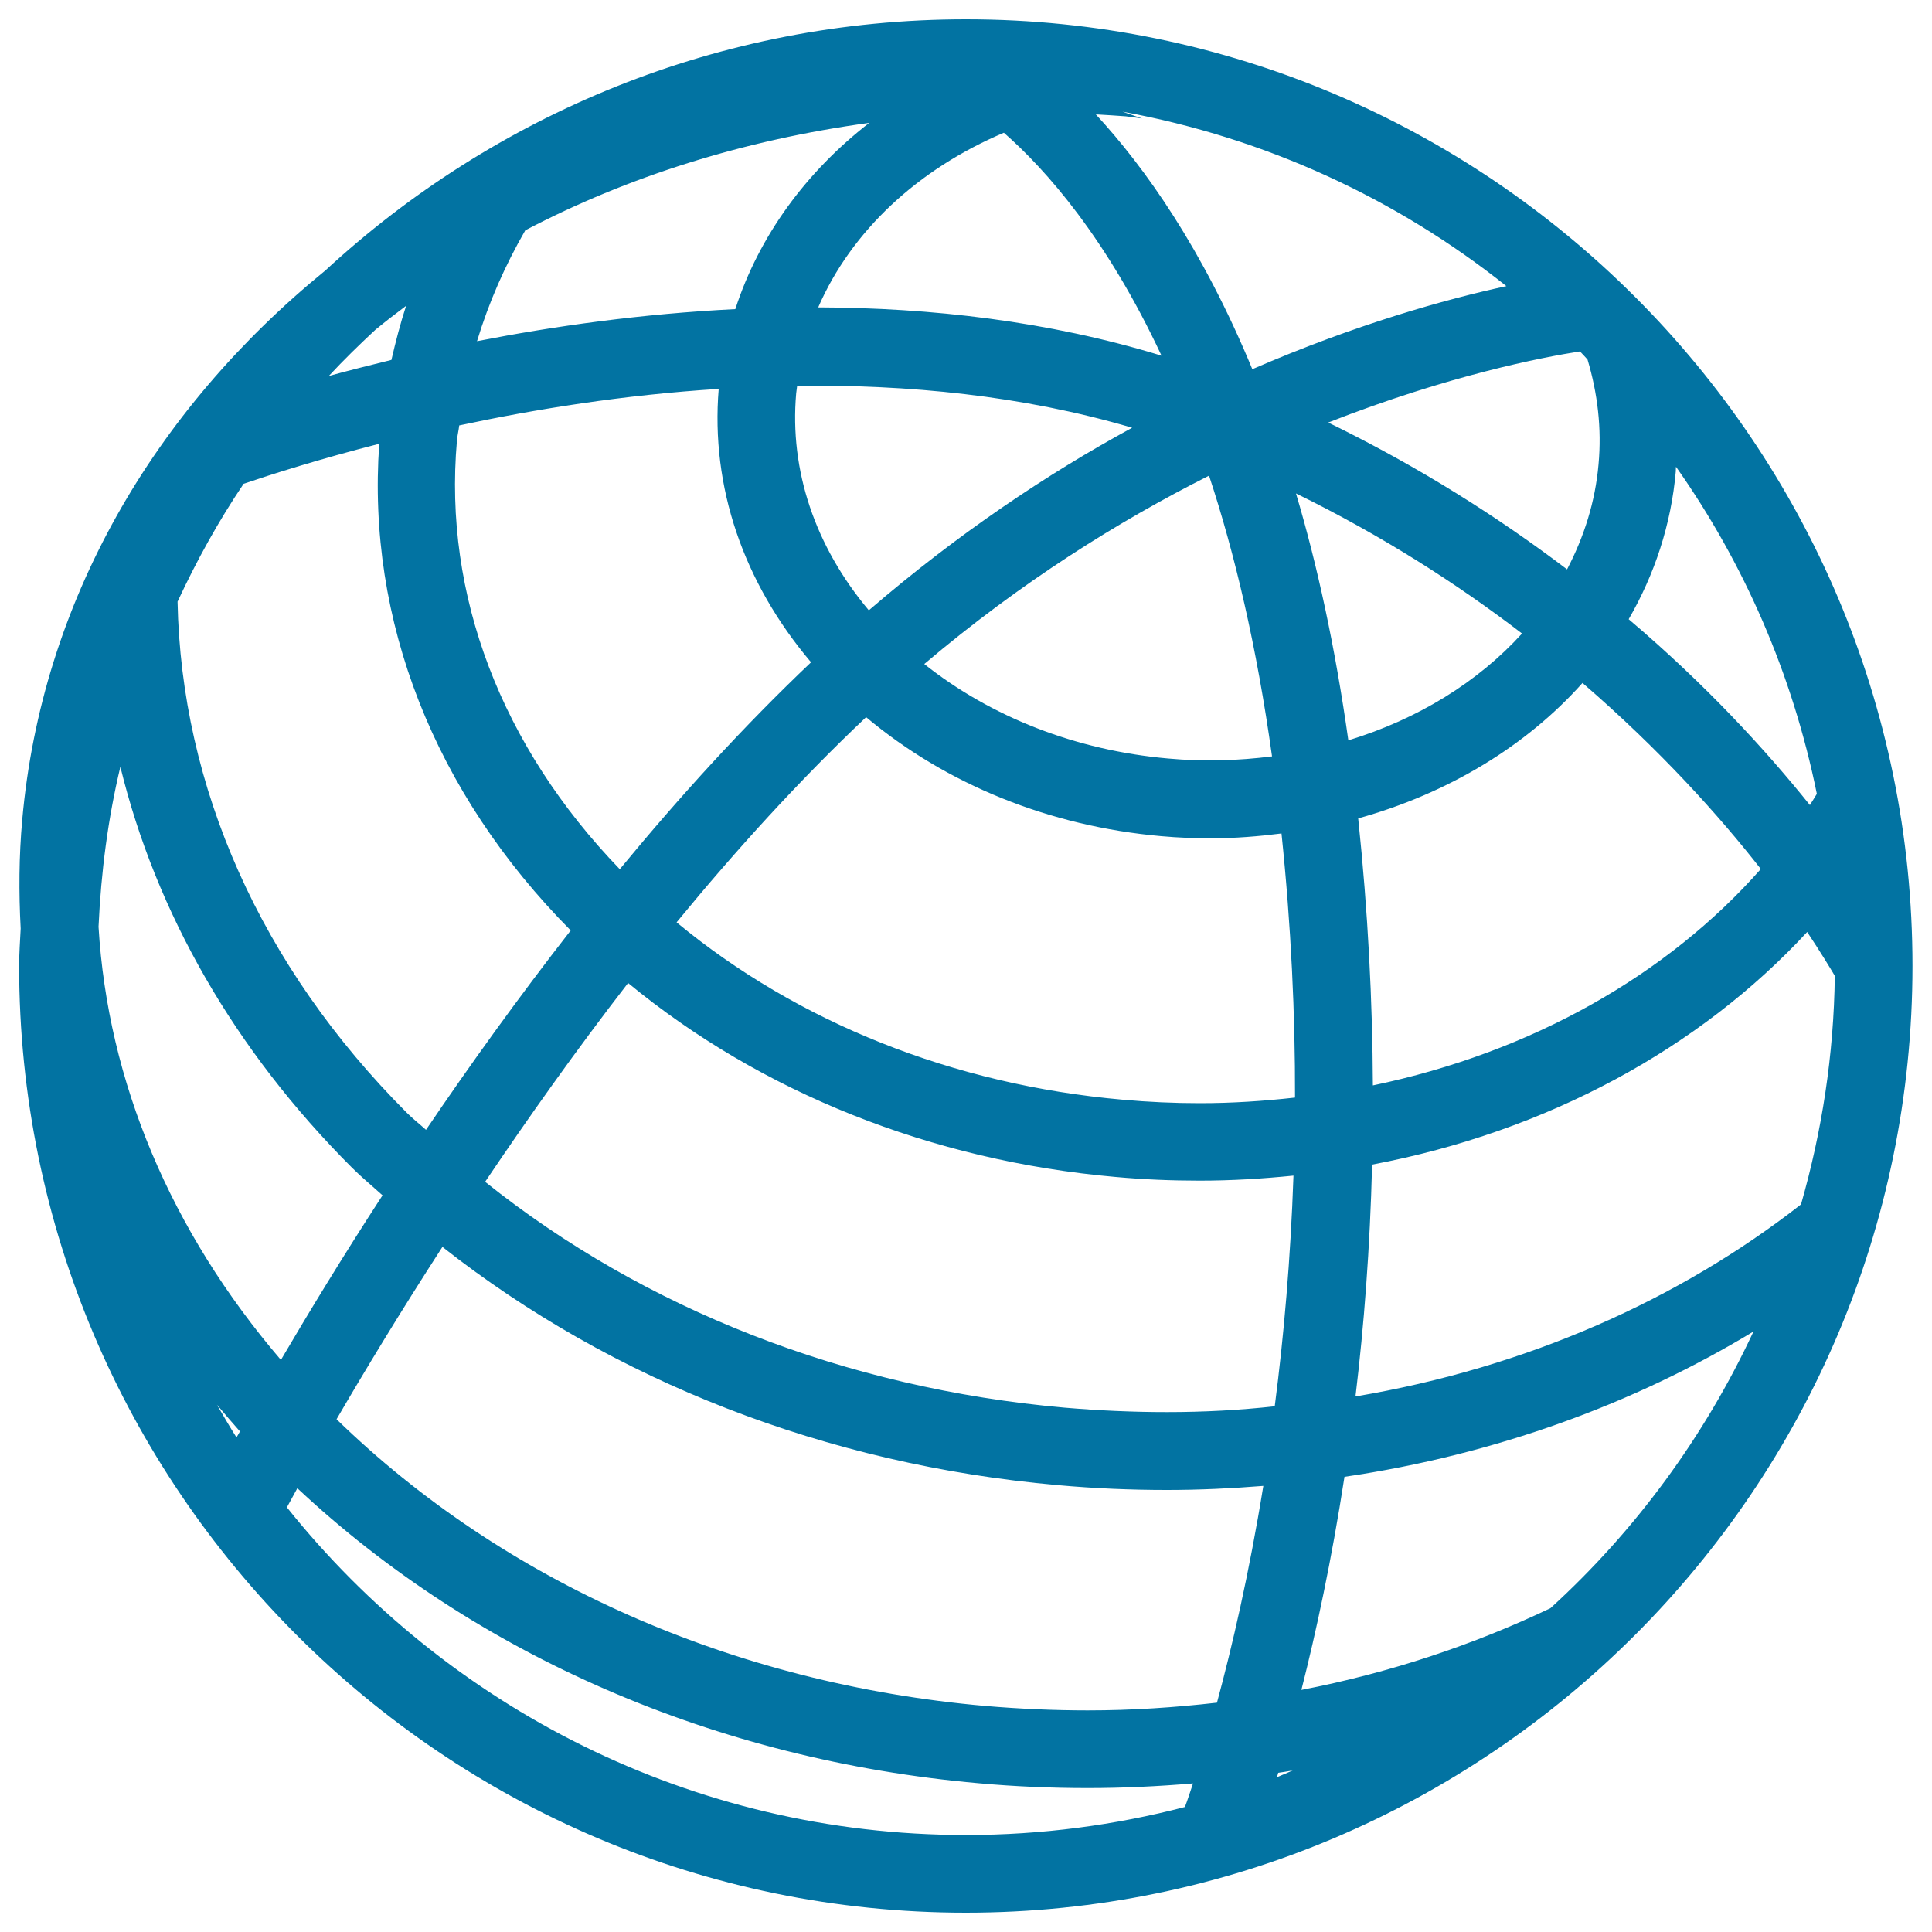
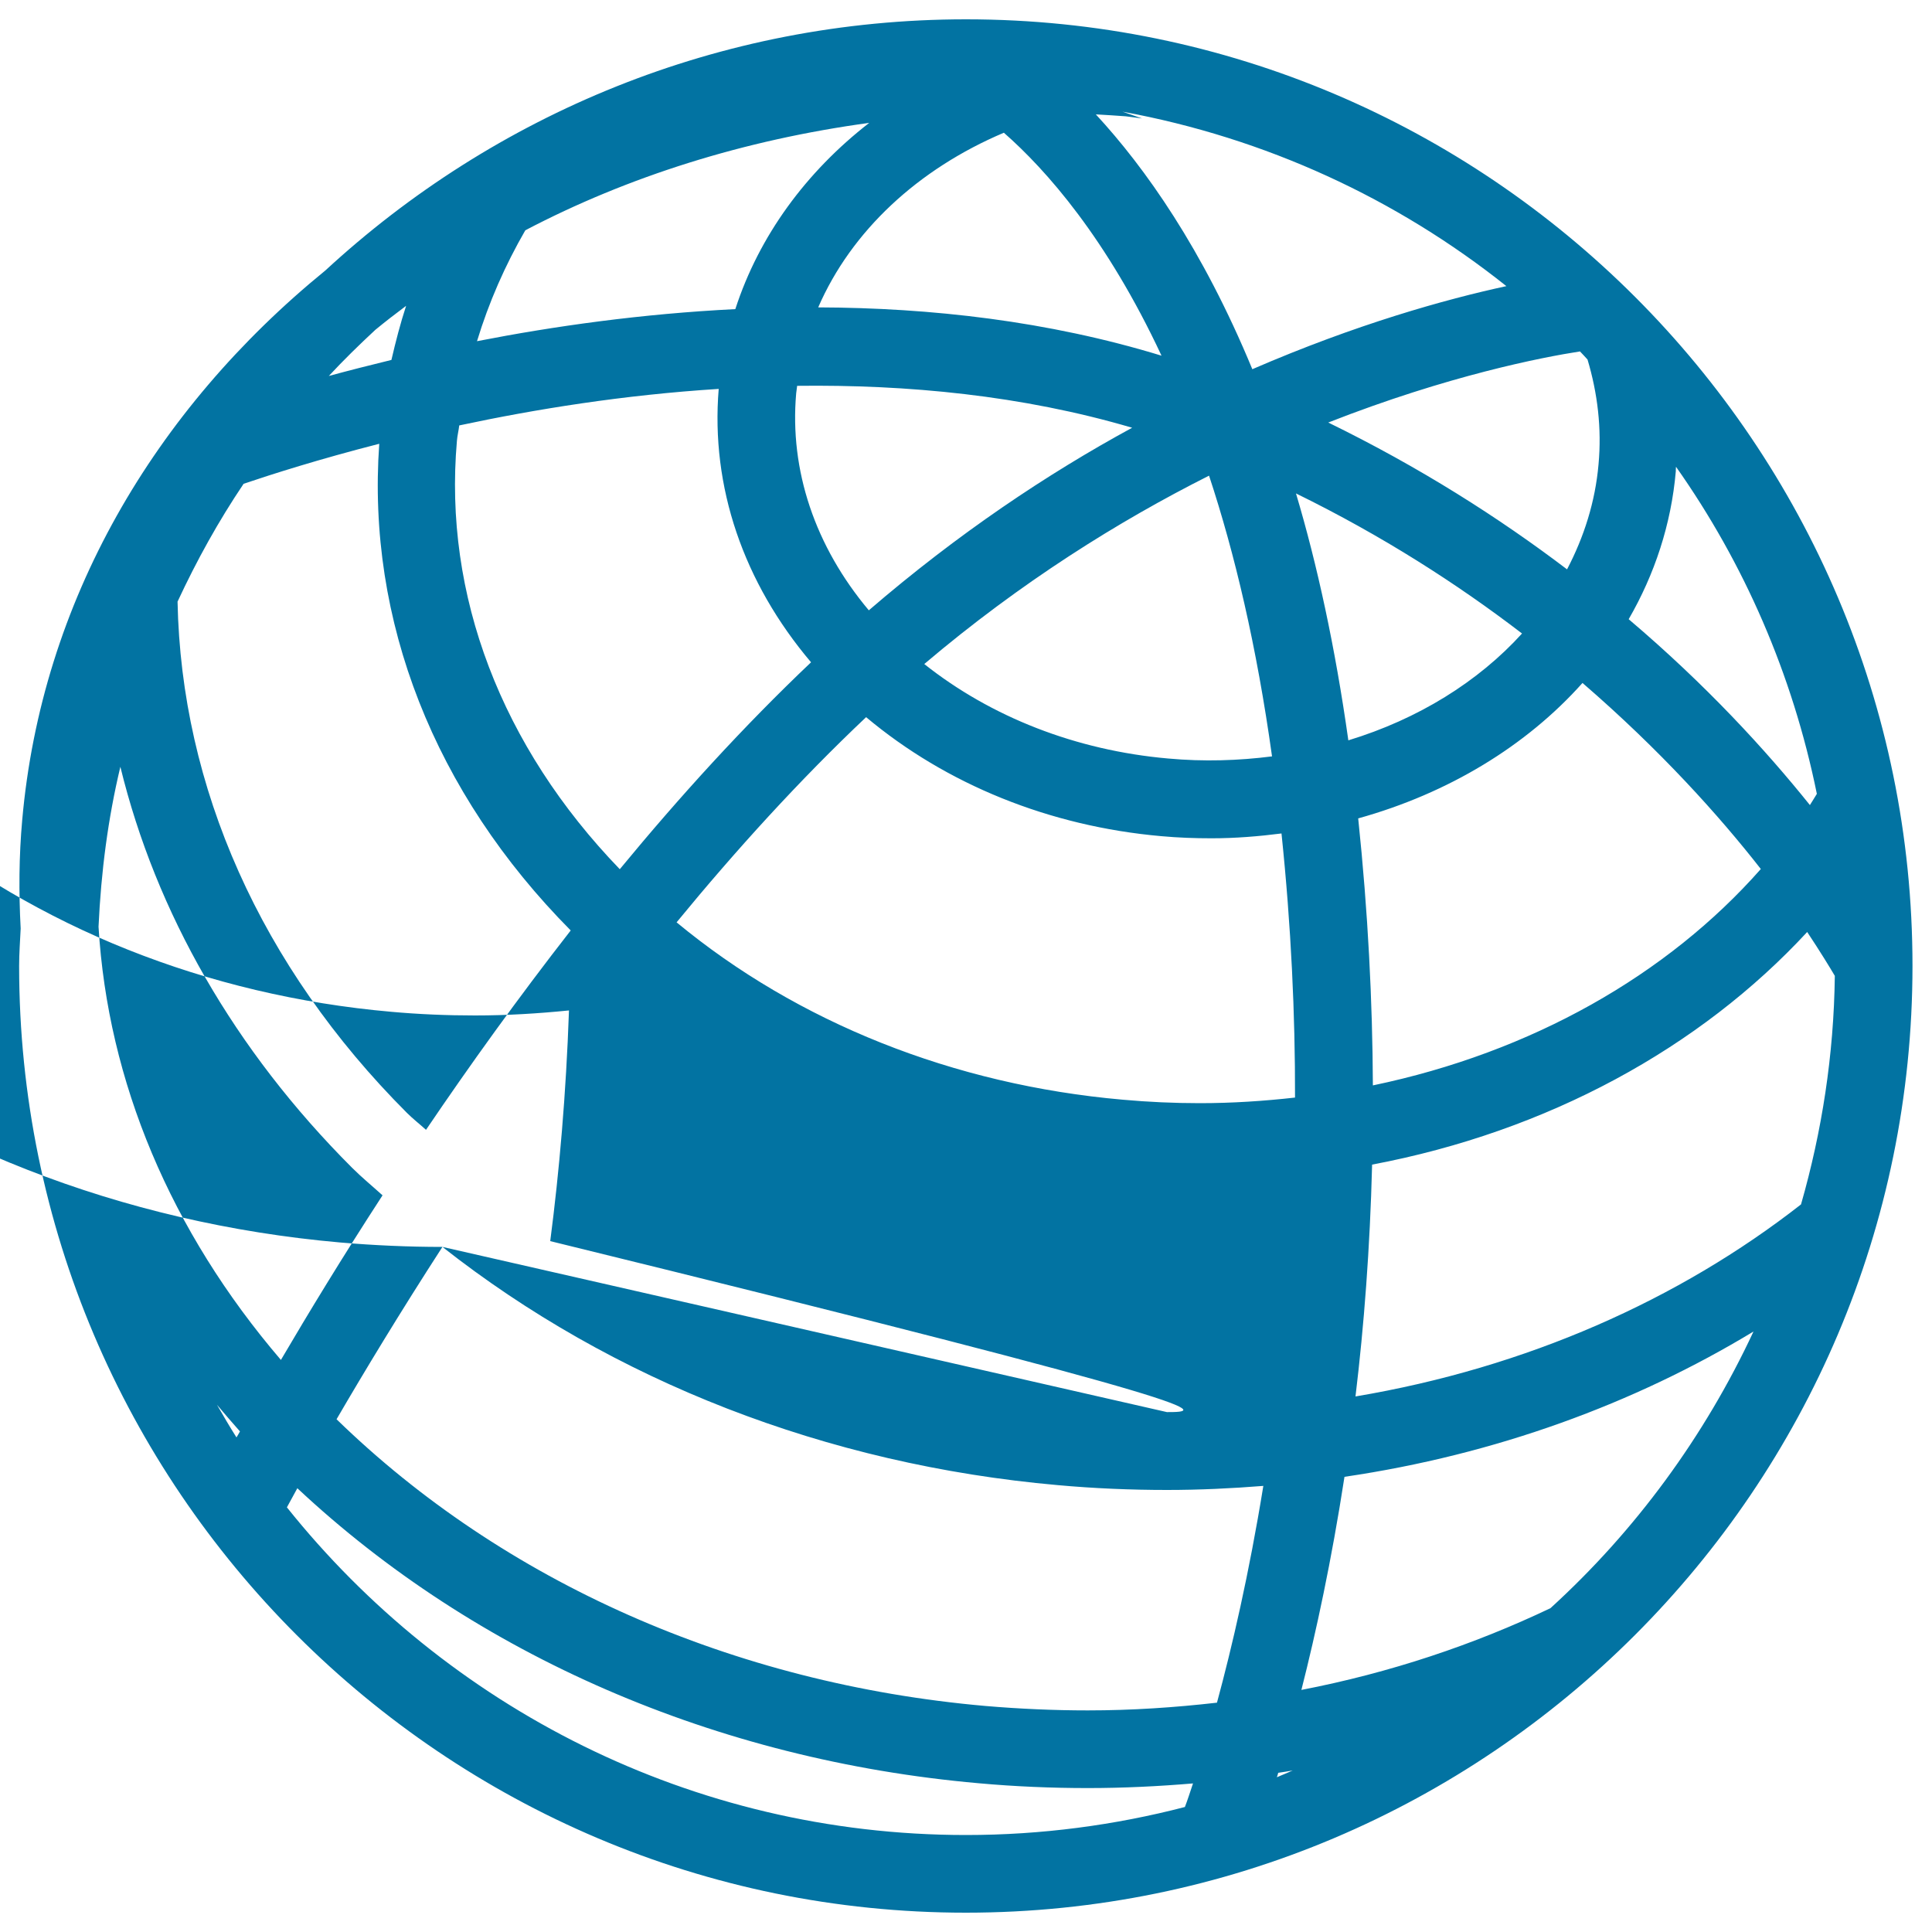
<svg xmlns="http://www.w3.org/2000/svg" viewBox="0 0 1000 1000" style="fill:#0273a2">
  <title>Earth Grid Variant SVG icon</title>
  <g>
-     <path d="M500,10c-127.9,0-244.3,49.4-331.6,130C79.7,212.3,21.5,311.4,11.5,424.4c-1.7,18.8-1.8,37.6-0.8,56.2c-0.3,6.4-0.8,12.9-0.8,19.4c0,270.2,219.8,490,490,490c270.2,0,490-219.8,490-490C990,229.8,770.2,10,500,10z M949.7,505.1c-0.5,41-6.7,80.6-17.5,118.3c-63.1,49.3-142,84.5-230.6,99.4c4.4-36.5,7.5-76.7,8.6-120c91-17.2,169.7-60.4,225.2-120.4C942.3,492.8,947.1,500.7,949.7,505.1z M936.8,416.7c-22.8-28.4-53.6-62.1-93.8-96.2c13.4-23.2,22-49,24.4-76.6c0-0.8,0-1.5,0.1-2.3c35.2,49.9,60.3,107.3,72.9,169.3C939.2,412.8,938.1,414.7,936.8,416.7z M710.6,561.8c-0.2-43.5-2.5-89.6-7.6-138.2c46.7-13,87-37.5,116.1-70.1c40.3,34.8,70.9,68.9,92.3,96.3C863,504.7,792.7,544.7,710.6,561.8z M210.6,576C134.8,500.1,93.8,407.3,91.9,311.4c9.9-21.3,21.2-41.7,34.2-61c14.5-4.9,38.9-12.7,70.2-20.7c-6.5,91.4,28.4,180.6,99.1,251.9c-27.3,35-52.5,70.1-74.9,103.2C217.2,581.8,213.7,579.1,210.6,576z M601.2,184.1c-58.8-18-119.6-24.8-177.7-25c17.2-39.6,51.7-71.6,96.1-90.4C541.5,87.9,572.8,123.3,601.2,184.1z M670.8,255.4c44.7,21.9,83.6,46.9,117,72.5c-22.7,25-53.8,44.3-89.9,55.3C691.1,335,681.8,292.3,670.8,255.4z M412.1,203.6c0.1-1.3,0.4-2.6,0.5-3.9c56.9-0.7,116.4,4.9,173.4,21.7c-43.8,23.8-90.2,54.8-136.3,94.5C421.9,282.8,408.6,243.5,412.1,203.6z M625.8,246.2c13.3,40.2,24.7,88.5,32.6,145.3c-17.3,2.2-35.3,2.8-53.8,1.1c-47.7-4.2-91.7-21.5-126.2-48.9C528.4,301.3,579.1,269.7,625.8,246.2z M380.6,160c-48.3,2.4-93.8,8.8-133.7,16.6c6.1-20.1,14.5-39.2,25-57.4c53-27.8,113.3-46.8,178-55.6C417.2,89,392.9,122.1,380.6,160z M372,201.3c-4.2,50.7,12.8,100.2,47.8,141.5c-34.9,33.1-68.1,69.6-99,107.1c-61.3-63.5-91.3-141.9-84.3-221.7c0.2-2.7,0.9-5.3,1.2-8C277,211.8,322.8,204.4,372,201.3z M448.3,371.2c41.5,34.8,94.9,56.5,152.8,61.6c8.8,0.8,17.4,1.1,26,1.1c12.3,0,24.4-1,36.2-2.5c5,48,7.1,93.8,7,136.7c-16.1,1.8-32.5,2.9-49.3,2.9c-13.2,0-26.6-0.6-39.9-1.8c-87.6-7.7-168.3-40-230.9-91.8C380.9,440,413.9,403.7,448.3,371.2z M827.4,240.3c-1.7,19.4-7.5,37.6-16.3,54.4c-35.3-26.8-76.3-52.9-123.6-76c62.2-24.4,110.9-33.8,130.3-36.8c1.3,1.3,2.6,2.8,3.9,4.2C826.9,203.5,829.1,221.7,827.4,240.3z M648.2,191.1c-25.8-62.4-55.5-104.3-81-131.9c5.2,0.3,10.3,0.6,15.5,1c2.9,0.3,5.6,0.8,8.4,1.1c-3.4-1.1-6.7-2.4-10.1-3.5c74.2,13.6,142,45.1,198.7,90.3C748.2,154.9,702,167.8,648.2,191.1z M210.2,158.3c-3,9.2-5.4,18.5-7.6,28c-11.5,2.8-22.5,5.6-32.4,8.3c7.7-8.3,15.8-16.2,24.1-23.9C199.4,166.5,204.7,162.4,210.2,158.3z M62.3,396.9c18.4,75.4,59,146.6,119.9,207.5c5,5,10.5,9.5,15.8,14.3c-20.8,32-38.4,61-52.6,85.2C88.3,637.2,55.8,559.8,51,479.7C52.3,451.3,55.9,423.6,62.3,396.9z M229,645.4c87.9,69.2,198.6,112.7,318.5,123.3c18.8,1.7,37.8,2.5,56.5,2.5c16.9,0,33.5-0.8,49.9-2.1c-7.4,45.6-16.2,83.4-24,112.2c-21.9,2.5-44.1,4-66.9,4c-17.5,0-35.4-0.8-53-2.3c-130.6-11.5-249.4-64.3-335.8-148.4C188.4,710.2,207,679.4,229,645.4z M604,730.9c-17.6,0-35.4-0.8-53-2.3c-113.3-10-217.8-51.2-299.9-116.9c22.2-33,47-68,74-102.9c68.7,56.6,156.9,92,252.4,100.4c14.4,1.3,29,1.9,43.4,1.9c16.5,0,32.7-1,48.6-2.6c-1.5,43.2-5,83.2-9.7,119.4C641.6,729.9,623,730.9,604,730.9z M112.3,727.1c3.9,4.6,7.8,9.2,11.9,13.8c-0.5,1-1.2,2.1-1.8,3.1C118.9,738.5,115.6,732.8,112.3,727.1z M500,949.8c-142.1,0-269-66.4-351.5-169.6c1.5-2.8,3.4-6.2,5.4-9.9C246.2,856.7,370.5,911,506.5,923c18.8,1.7,37.8,2.5,56.5,2.5c18.5,0,36.6-0.9,54.5-2.4c-1.6,4.8-3,9.1-4.2,12.2C577.1,944.7,539.1,949.8,500,949.8z M661.6,917.6c2.5-0.4,5-0.7,7.5-1.2c-2.7,1.1-5.4,2.4-8.2,3.5C661.2,919.2,661.4,918.3,661.6,917.6z M802.5,832.4c-39.7,18.9-82.9,33.4-128.9,42.3c7.6-29.9,15.6-66.9,22.3-110.3c78.2-11.5,149.9-37.8,211.7-75.2C882.2,743.7,846.4,792.4,802.5,832.4z" />
+     <path d="M500,10c-127.9,0-244.3,49.4-331.6,130C79.7,212.3,21.5,311.4,11.5,424.4c-1.7,18.8-1.8,37.6-0.8,56.2c-0.3,6.4-0.8,12.9-0.8,19.4c0,270.2,219.8,490,490,490c270.2,0,490-219.8,490-490C990,229.8,770.2,10,500,10z M949.7,505.1c-0.5,41-6.7,80.6-17.5,118.3c-63.1,49.3-142,84.5-230.6,99.4c4.4-36.5,7.5-76.7,8.6-120c91-17.2,169.7-60.4,225.2-120.4C942.3,492.8,947.1,500.7,949.7,505.1z M936.8,416.7c-22.8-28.4-53.6-62.1-93.8-96.2c13.4-23.2,22-49,24.4-76.6c0-0.8,0-1.5,0.1-2.3c35.2,49.9,60.3,107.3,72.9,169.3C939.2,412.8,938.1,414.7,936.8,416.7z M710.6,561.8c-0.2-43.5-2.5-89.6-7.6-138.2c46.7-13,87-37.5,116.1-70.1c40.3,34.8,70.9,68.9,92.3,96.3C863,504.7,792.7,544.7,710.6,561.8z M210.6,576C134.8,500.1,93.8,407.3,91.9,311.4c9.9-21.3,21.2-41.7,34.2-61c14.5-4.9,38.9-12.7,70.2-20.7c-6.5,91.4,28.4,180.6,99.1,251.9c-27.3,35-52.5,70.1-74.9,103.2C217.2,581.8,213.7,579.1,210.6,576z M601.2,184.1c-58.8-18-119.6-24.8-177.7-25c17.2-39.6,51.7-71.6,96.1-90.4C541.5,87.9,572.8,123.3,601.2,184.1z M670.8,255.4c44.7,21.9,83.6,46.9,117,72.5c-22.7,25-53.8,44.3-89.9,55.3C691.1,335,681.8,292.3,670.8,255.4z M412.1,203.6c0.1-1.3,0.4-2.6,0.5-3.9c56.9-0.7,116.4,4.9,173.4,21.7c-43.8,23.8-90.2,54.8-136.3,94.5C421.9,282.8,408.6,243.5,412.1,203.6z M625.8,246.2c13.3,40.2,24.7,88.5,32.6,145.3c-17.3,2.2-35.3,2.8-53.8,1.1c-47.7-4.2-91.7-21.5-126.2-48.9C528.4,301.3,579.1,269.7,625.8,246.2z M380.6,160c-48.3,2.4-93.8,8.8-133.7,16.6c6.1-20.1,14.5-39.2,25-57.4c53-27.8,113.3-46.8,178-55.6C417.2,89,392.9,122.1,380.6,160z M372,201.3c-4.2,50.7,12.8,100.2,47.8,141.5c-34.9,33.1-68.1,69.6-99,107.1c-61.3-63.5-91.3-141.9-84.3-221.7c0.2-2.7,0.9-5.3,1.2-8C277,211.8,322.8,204.4,372,201.3z M448.3,371.2c41.5,34.8,94.9,56.5,152.8,61.6c8.8,0.8,17.4,1.1,26,1.1c12.3,0,24.4-1,36.2-2.5c5,48,7.1,93.8,7,136.7c-16.1,1.8-32.5,2.9-49.3,2.9c-13.2,0-26.6-0.6-39.9-1.8c-87.6-7.7-168.3-40-230.9-91.8C380.9,440,413.9,403.7,448.3,371.2z M827.4,240.3c-1.7,19.4-7.5,37.6-16.3,54.4c-35.3-26.8-76.3-52.9-123.6-76c62.2-24.4,110.9-33.8,130.3-36.8c1.3,1.3,2.6,2.8,3.9,4.2C826.9,203.5,829.1,221.7,827.4,240.3z M648.2,191.1c-25.8-62.4-55.5-104.3-81-131.9c5.2,0.3,10.3,0.6,15.5,1c2.9,0.3,5.6,0.8,8.4,1.1c-3.4-1.1-6.7-2.4-10.1-3.5c74.2,13.6,142,45.1,198.7,90.3C748.2,154.9,702,167.8,648.2,191.1z M210.2,158.3c-3,9.2-5.4,18.5-7.6,28c-11.5,2.8-22.5,5.6-32.4,8.3c7.7-8.3,15.8-16.2,24.1-23.9C199.4,166.5,204.7,162.4,210.2,158.3z M62.3,396.9c18.4,75.4,59,146.6,119.9,207.5c5,5,10.5,9.5,15.8,14.3c-20.8,32-38.4,61-52.6,85.2C88.3,637.2,55.8,559.8,51,479.7C52.3,451.3,55.9,423.6,62.3,396.9z M229,645.4c87.9,69.2,198.6,112.7,318.5,123.3c18.8,1.7,37.8,2.5,56.5,2.5c16.9,0,33.5-0.8,49.9-2.1c-7.4,45.6-16.2,83.4-24,112.2c-21.9,2.5-44.1,4-66.9,4c-17.5,0-35.4-0.8-53-2.3c-130.6-11.5-249.4-64.3-335.8-148.4C188.4,710.2,207,679.4,229,645.4z c-17.6,0-35.4-0.8-53-2.3c-113.3-10-217.8-51.2-299.9-116.9c22.2-33,47-68,74-102.9c68.7,56.6,156.9,92,252.4,100.4c14.4,1.3,29,1.9,43.4,1.9c16.5,0,32.7-1,48.6-2.6c-1.5,43.2-5,83.2-9.7,119.4C641.6,729.9,623,730.9,604,730.9z M112.3,727.1c3.9,4.6,7.8,9.2,11.9,13.8c-0.5,1-1.2,2.1-1.8,3.1C118.9,738.5,115.6,732.8,112.3,727.1z M500,949.8c-142.1,0-269-66.4-351.5-169.6c1.5-2.8,3.4-6.2,5.4-9.9C246.2,856.7,370.5,911,506.5,923c18.8,1.7,37.8,2.5,56.5,2.5c18.5,0,36.6-0.9,54.5-2.4c-1.6,4.8-3,9.1-4.2,12.2C577.1,944.7,539.1,949.8,500,949.8z M661.6,917.6c2.5-0.4,5-0.7,7.5-1.2c-2.7,1.1-5.4,2.4-8.2,3.5C661.2,919.2,661.4,918.3,661.6,917.6z M802.5,832.4c-39.7,18.9-82.9,33.4-128.9,42.3c7.6-29.9,15.6-66.9,22.3-110.3c78.2-11.5,149.9-37.8,211.7-75.2C882.2,743.7,846.4,792.4,802.5,832.4z" />
  </g>
</svg>